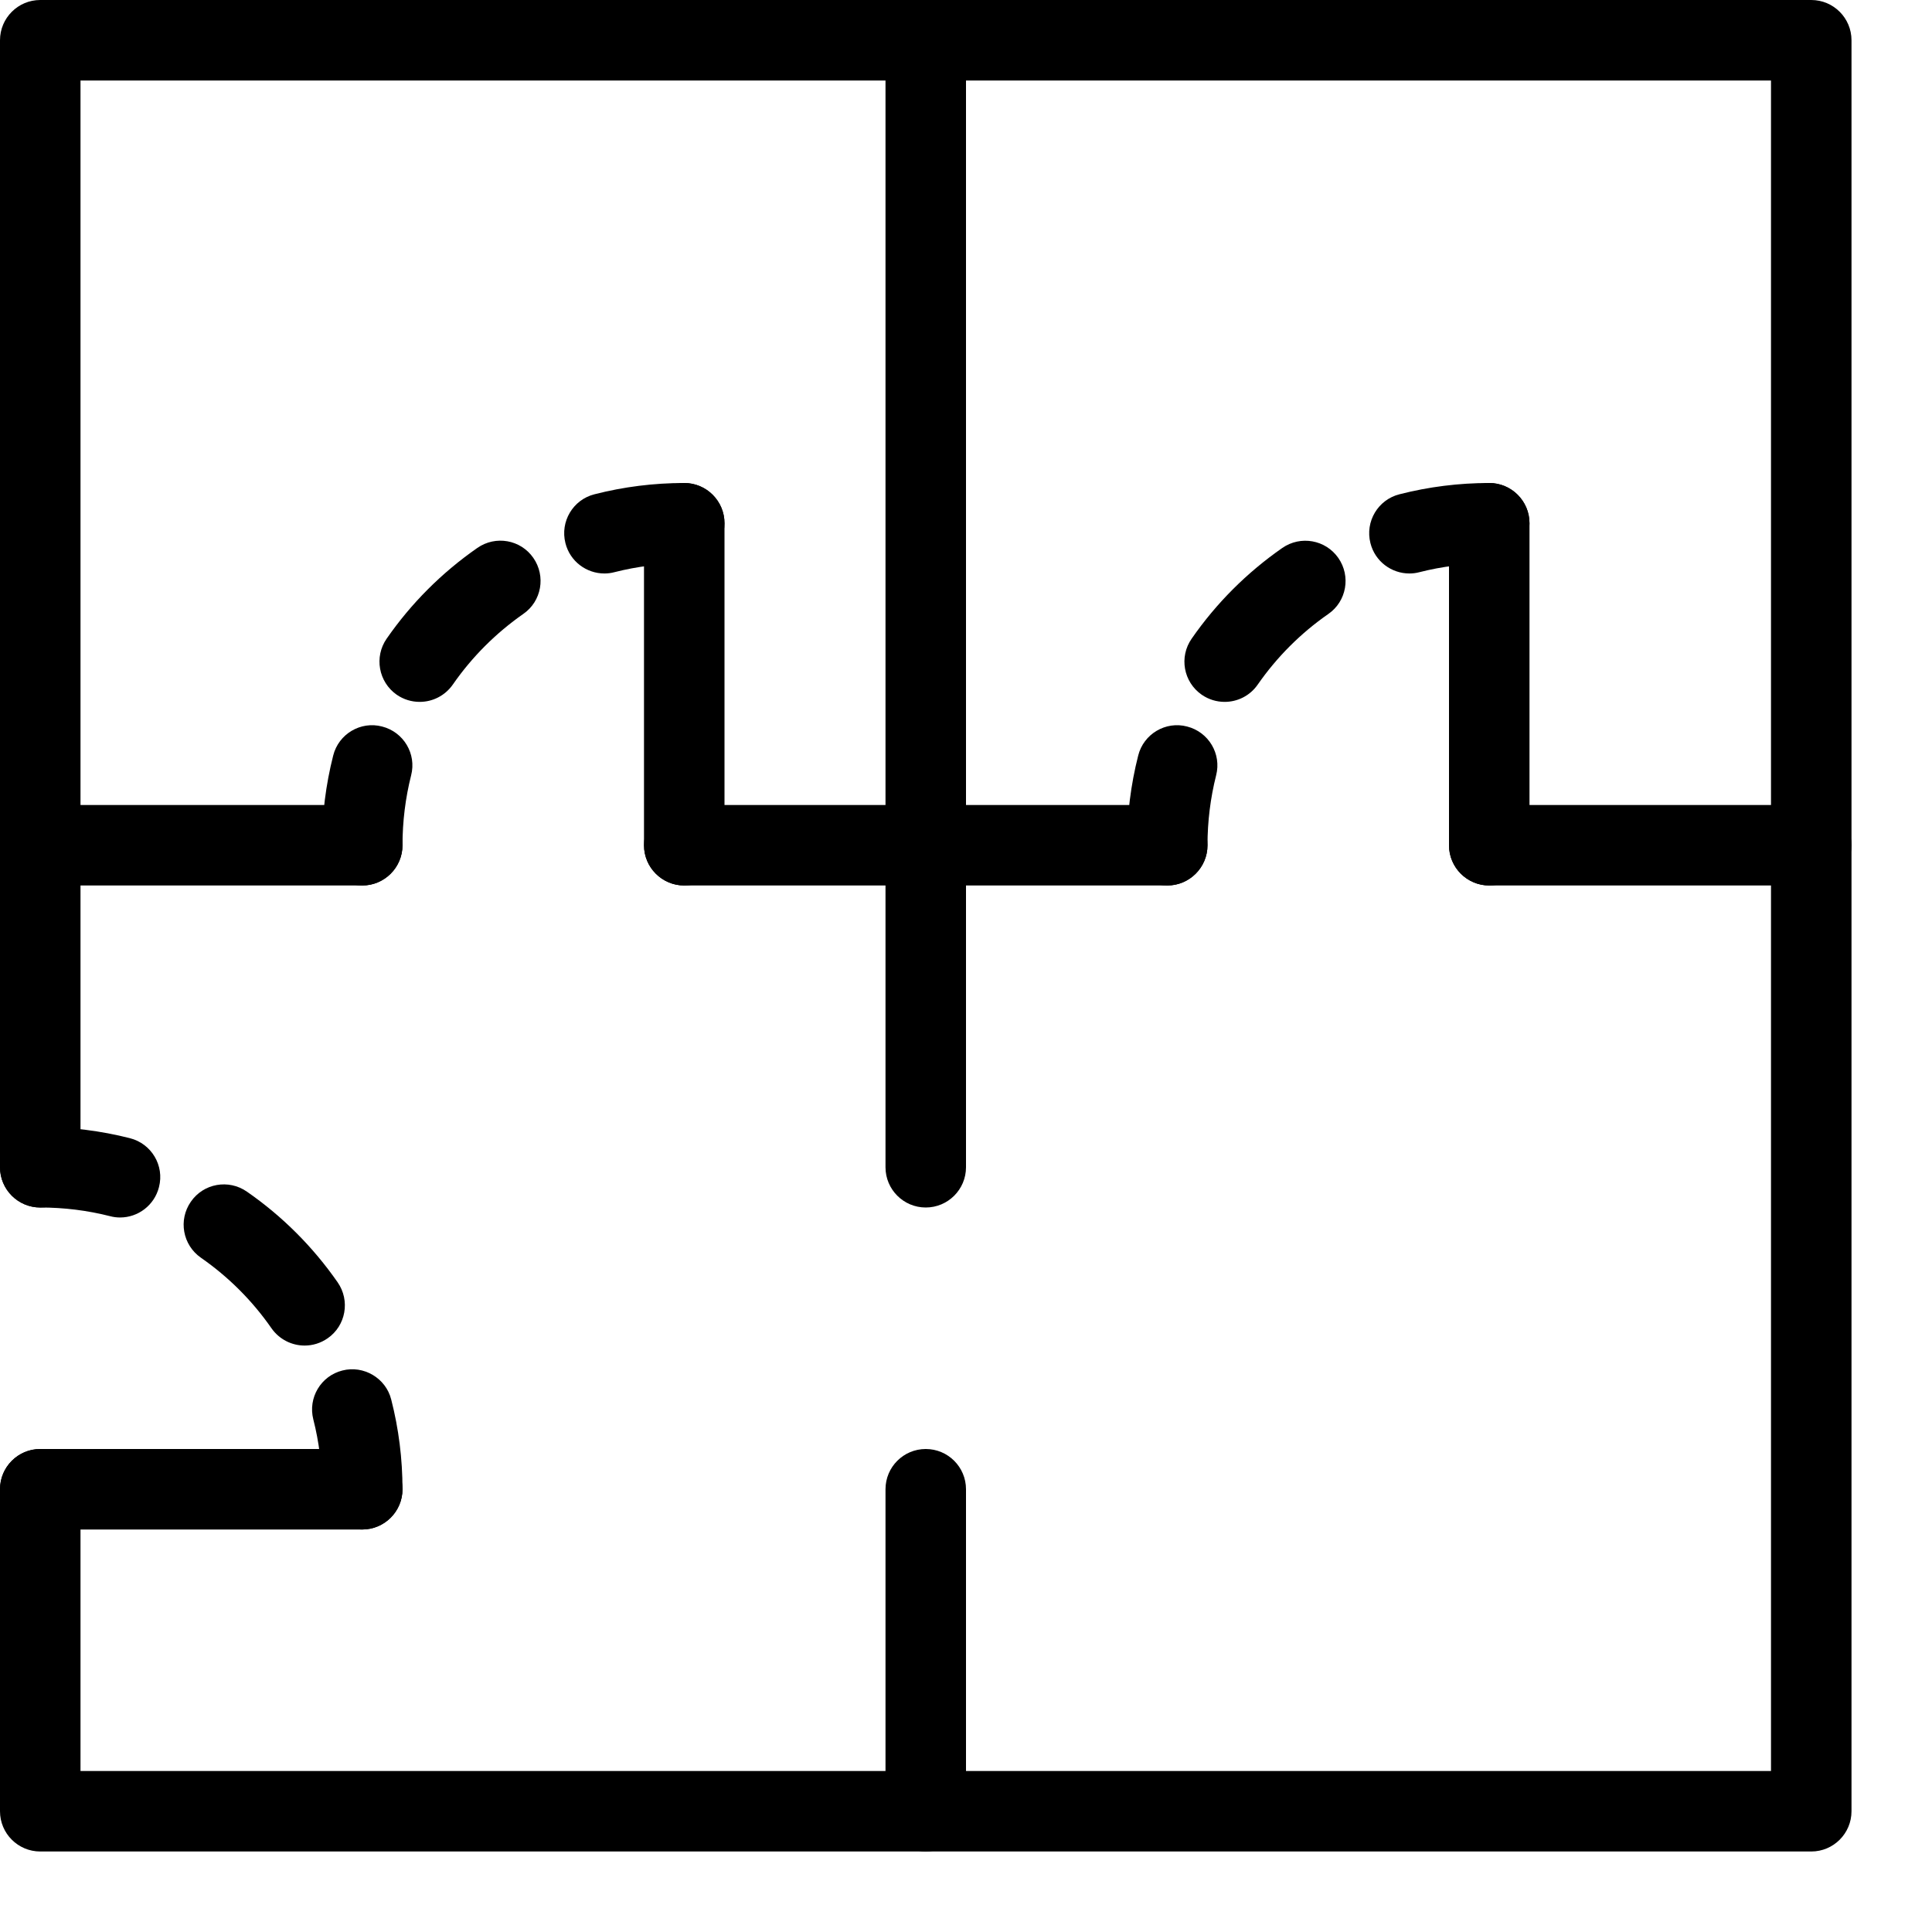
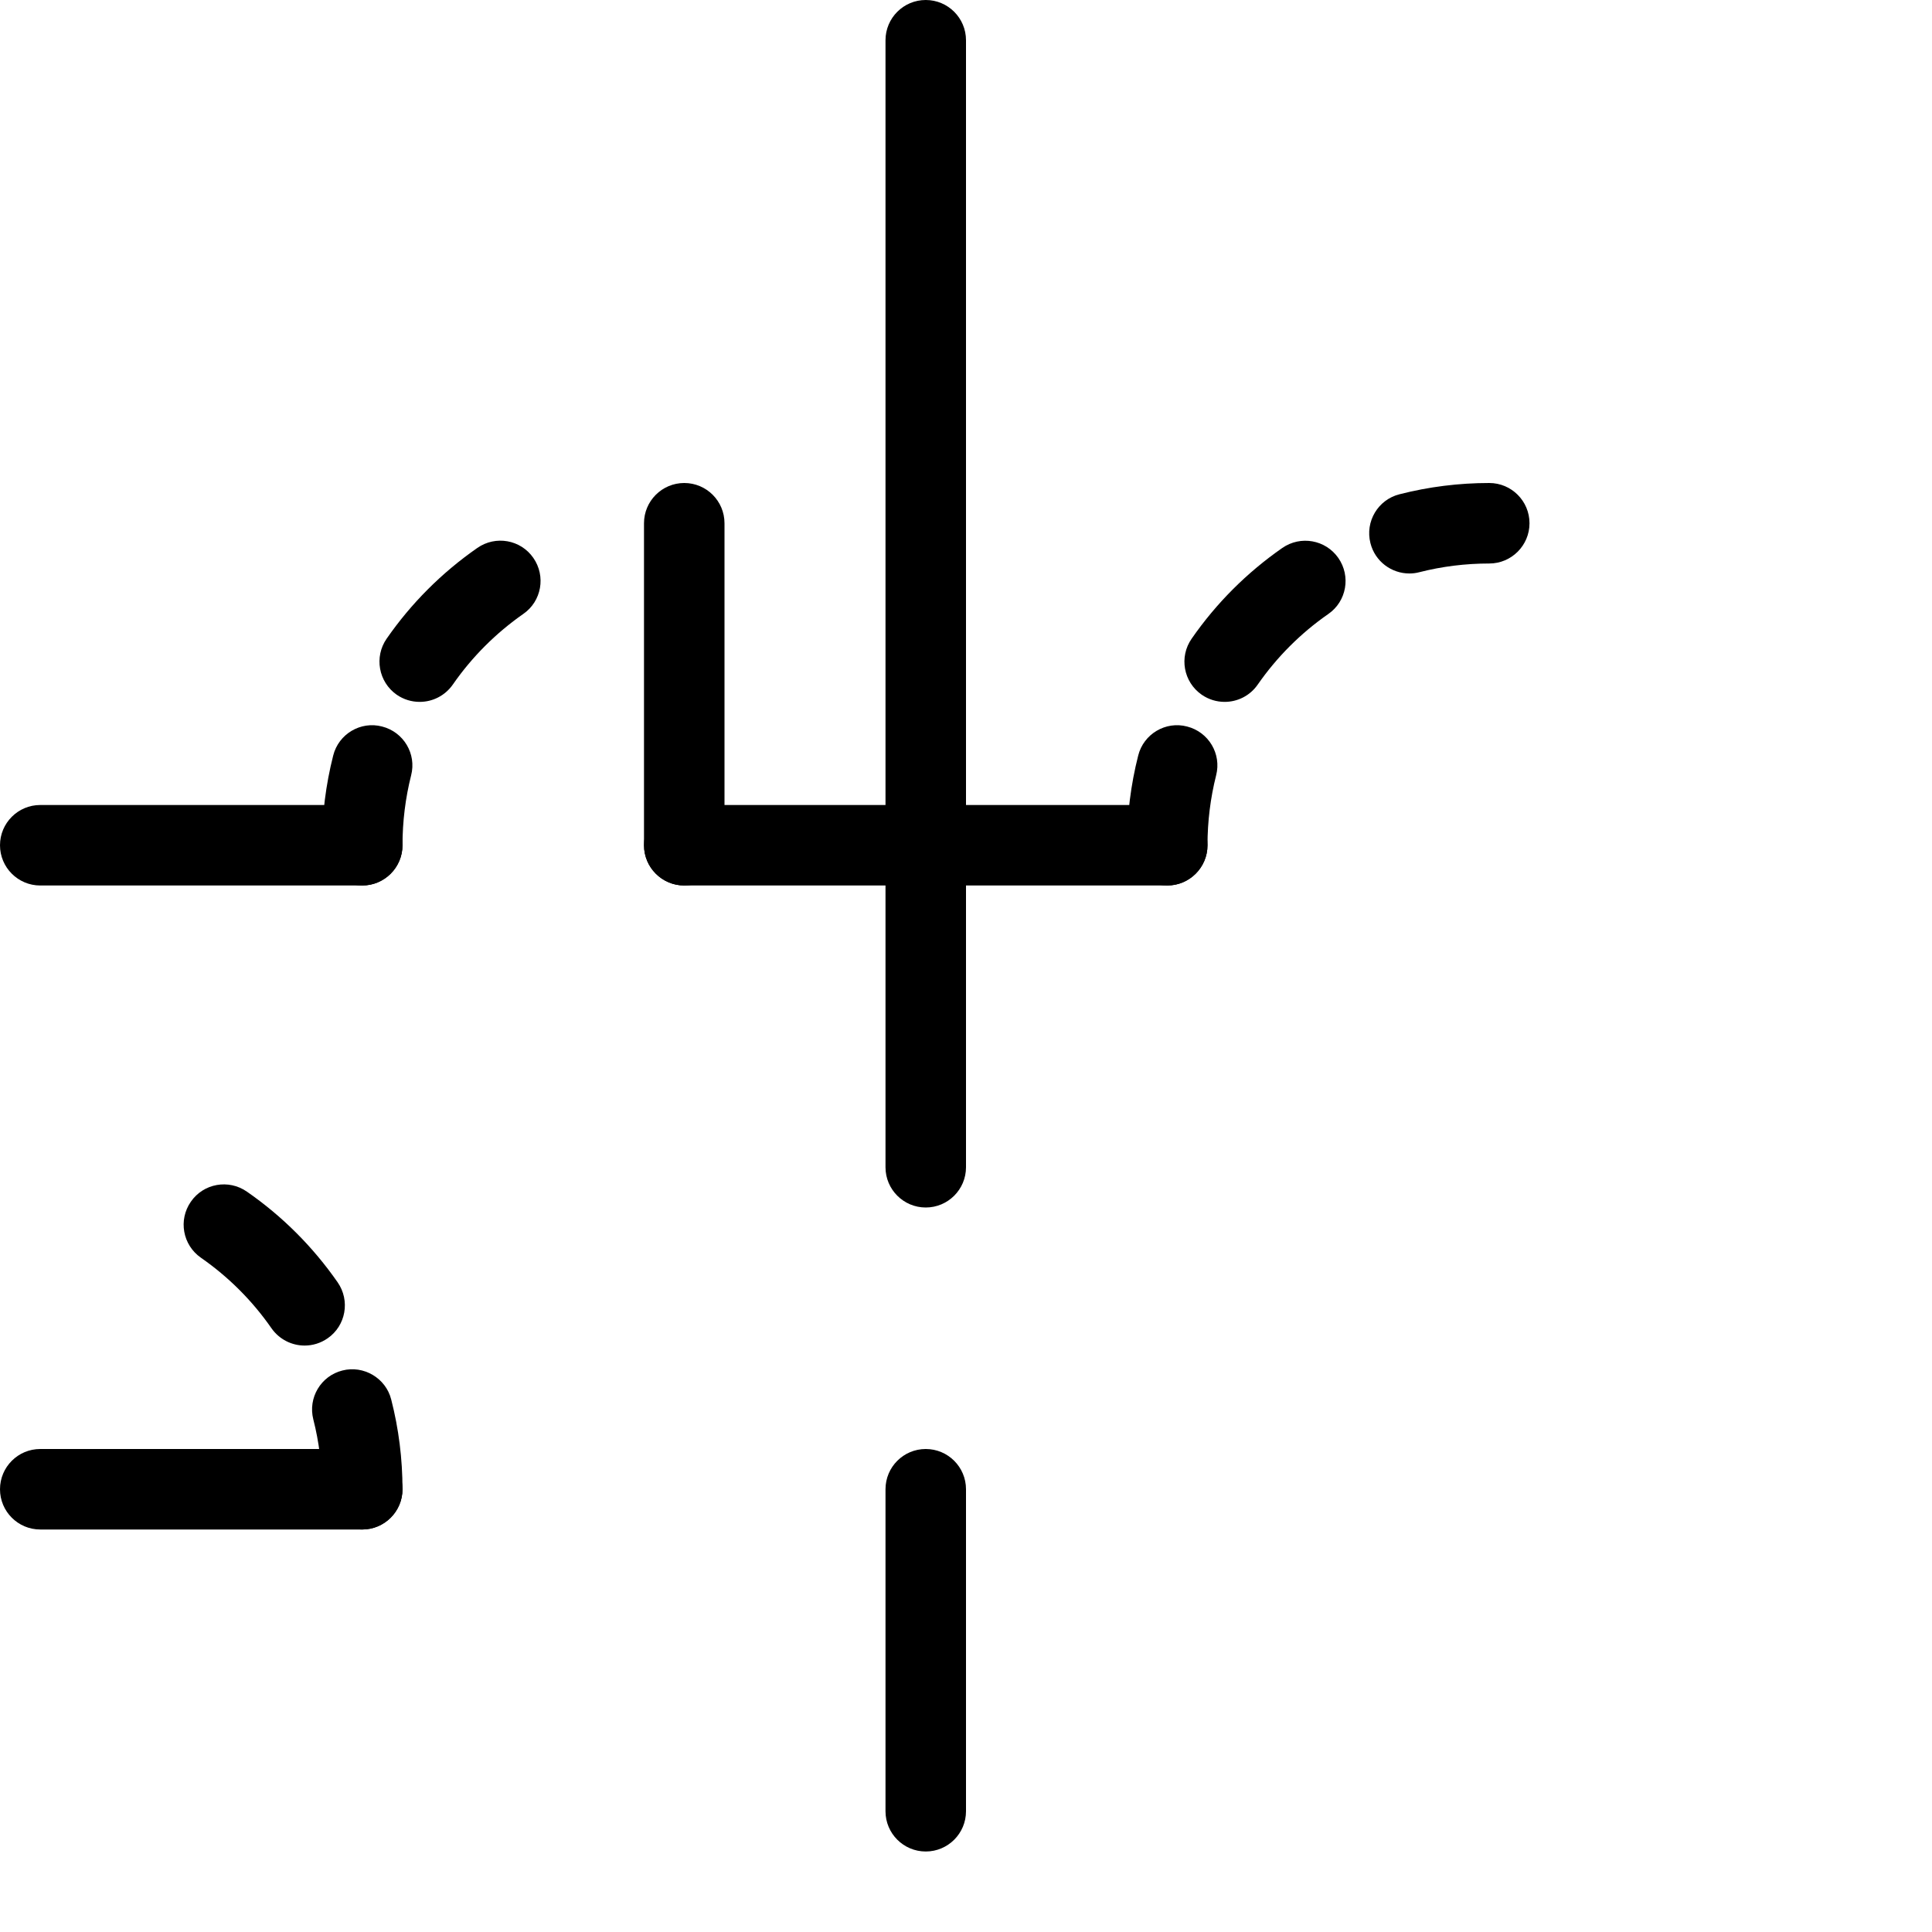
<svg xmlns="http://www.w3.org/2000/svg" height="300px" width="300px" fill="#000000" version="1.1" x="0px" y="0px" viewBox="0 0 24 24" style="enable-background:new 0 0 24 24;" xml:space="preserve">
  <g>
    <g>
      <g>
        <path d="M11.5,15c-0.276,0-0.5-0.224-0.5-0.5v-14C11,0.224,11.224,0,11.5,0S12,0.224,12,0.5v14C12,14.776,11.776,15,11.5,15z" />
      </g>
      <g>
-         <path d="M22.5,11h-4c-0.276,0-0.5-0.224-0.5-0.5s0.224-0.5,0.5-0.5h4c0.276,0,0.5,0.224,0.5,0.5S22.776,11,22.5,11z" />
-       </g>
+         </g>
      <g>
        <path d="M14.5,11h-6C8.224,11,8,10.776,8,10.5S8.224,10,8.5,10h6c0.276,0,0.5,0.224,0.5,0.5S14.776,11,14.5,11z" />
      </g>
      <g>
        <path d="M4.5,11h-4C0.224,11,0,10.776,0,10.5S0.224,10,0.5,10h4C4.776,10,5,10.224,5,10.5S4.776,11,4.5,11z" />
      </g>
      <g>
        <path d="M11.5,23c-0.276,0-0.5-0.224-0.5-0.5v-4c0-0.276,0.224-0.5,0.5-0.5s0.5,0.224,0.5,0.5v4C12,22.776,11.776,23,11.5,23z" />
      </g>
      <g>
-         <path d="M22.5,23h-22C0.224,23,0,22.776,0,22.5v-4C0,18.224,0.224,18,0.5,18S1,18.224,1,18.5V22h21V1H1v13.5     C1,14.776,0.776,15,0.5,15S0,14.776,0,14.5v-14C0,0.224,0.224,0,0.5,0h22C22.776,0,23,0.224,23,0.5v22     C23,22.776,22.776,23,22.5,23z" />
-       </g>
+         </g>
      <g>
        <g>
-           <path d="M1.492,15.124c-0.041,0-0.083-0.005-0.124-0.016C1.086,15.036,0.794,15,0.5,15C0.224,15,0,14.776,0,14.5      S0.224,14,0.5,14c0.377,0,0.752,0.047,1.114,0.139c0.268,0.068,0.43,0.34,0.361,0.607C1.918,14.973,1.715,15.124,1.492,15.124z" />
-         </g>
+           </g>
        <g>
          <path d="M3.784,16.715c-0.158,0-0.313-0.075-0.411-0.214c-0.239-0.344-0.535-0.639-0.877-0.877      c-0.227-0.158-0.283-0.469-0.125-0.696c0.157-0.228,0.469-0.283,0.696-0.125c0.441,0.306,0.82,0.685,1.127,1.126      c0.158,0.227,0.103,0.539-0.124,0.696C3.982,16.686,3.883,16.715,3.784,16.715z" />
        </g>
        <g>
          <path d="M4.5,19C4.224,19,4,18.776,4,18.5c0-0.294-0.036-0.586-0.108-0.868c-0.068-0.268,0.094-0.54,0.361-0.607      c0.263-0.068,0.54,0.093,0.607,0.361C4.953,17.748,5,18.123,5,18.5C5,18.776,4.776,19,4.5,19z" />
        </g>
      </g>
      <g>
        <g>
          <path d="M14.5,11c-0.276,0-0.5-0.224-0.5-0.5c0-0.377,0.047-0.752,0.139-1.114c0.067-0.269,0.342-0.431,0.607-0.361      c0.268,0.068,0.43,0.34,0.361,0.607C15.036,9.914,15,10.206,15,10.5C15,10.776,14.776,11,14.5,11z" />
        </g>
        <g>
          <path d="M15.213,8.719c-0.099,0-0.198-0.029-0.285-0.089c-0.227-0.158-0.283-0.469-0.125-0.696      c0.306-0.441,0.685-0.82,1.126-1.127c0.228-0.158,0.538-0.102,0.696,0.124c0.158,0.227,0.103,0.539-0.124,0.696      c-0.344,0.239-0.639,0.535-0.877,0.877C15.527,8.644,15.372,8.719,15.213,8.719z" />
        </g>
        <g>
          <path d="M17.508,7.124c-0.223,0-0.427-0.15-0.484-0.377c-0.068-0.268,0.094-0.54,0.361-0.607C17.748,6.047,18.123,6,18.5,6      C18.776,6,19,6.224,19,6.5S18.776,7,18.5,7c-0.294,0-0.586,0.036-0.868,0.108C17.591,7.119,17.549,7.124,17.508,7.124z" />
        </g>
      </g>
      <g>
        <g>
          <path d="M4.5,11C4.224,11,4,10.776,4,10.5c0-0.377,0.047-0.752,0.139-1.114c0.067-0.269,0.342-0.431,0.607-0.361      c0.268,0.068,0.43,0.34,0.361,0.607C5.036,9.914,5,10.206,5,10.5C5,10.776,4.776,11,4.5,11z" />
        </g>
        <g>
          <path d="M5.213,8.719c-0.099,0-0.198-0.029-0.285-0.089C4.702,8.472,4.646,8.16,4.803,7.934c0.306-0.441,0.685-0.82,1.126-1.127      C6.157,6.648,6.468,6.704,6.625,6.93c0.158,0.227,0.103,0.539-0.124,0.696C6.158,7.866,5.863,8.161,5.625,8.504      C5.527,8.644,5.372,8.719,5.213,8.719z" />
        </g>
        <g>
-           <path d="M7.508,7.124c-0.223,0-0.427-0.15-0.484-0.377c-0.068-0.268,0.094-0.54,0.361-0.607C7.748,6.047,8.123,6,8.5,6      C8.776,6,9,6.224,9,6.5S8.776,7,8.5,7C8.206,7,7.914,7.036,7.632,7.108C7.591,7.119,7.549,7.124,7.508,7.124z" />
-         </g>
+           </g>
      </g>
      <g>
-         <path d="M18.5,11c-0.276,0-0.5-0.224-0.5-0.5v-4C18,6.224,18.224,6,18.5,6S19,6.224,19,6.5v4C19,10.776,18.776,11,18.5,11z" />
-       </g>
+         </g>
      <g>
        <path d="M8.5,11C8.224,11,8,10.776,8,10.5v-4C8,6.224,8.224,6,8.5,6S9,6.224,9,6.5v4C9,10.776,8.776,11,8.5,11z" />
      </g>
      <g>
        <path d="M4.5,19h-4C0.224,19,0,18.776,0,18.5S0.224,18,0.5,18h4C4.776,18,5,18.224,5,18.5S4.776,19,4.5,19z" />
      </g>
    </g>
  </g>
</svg>